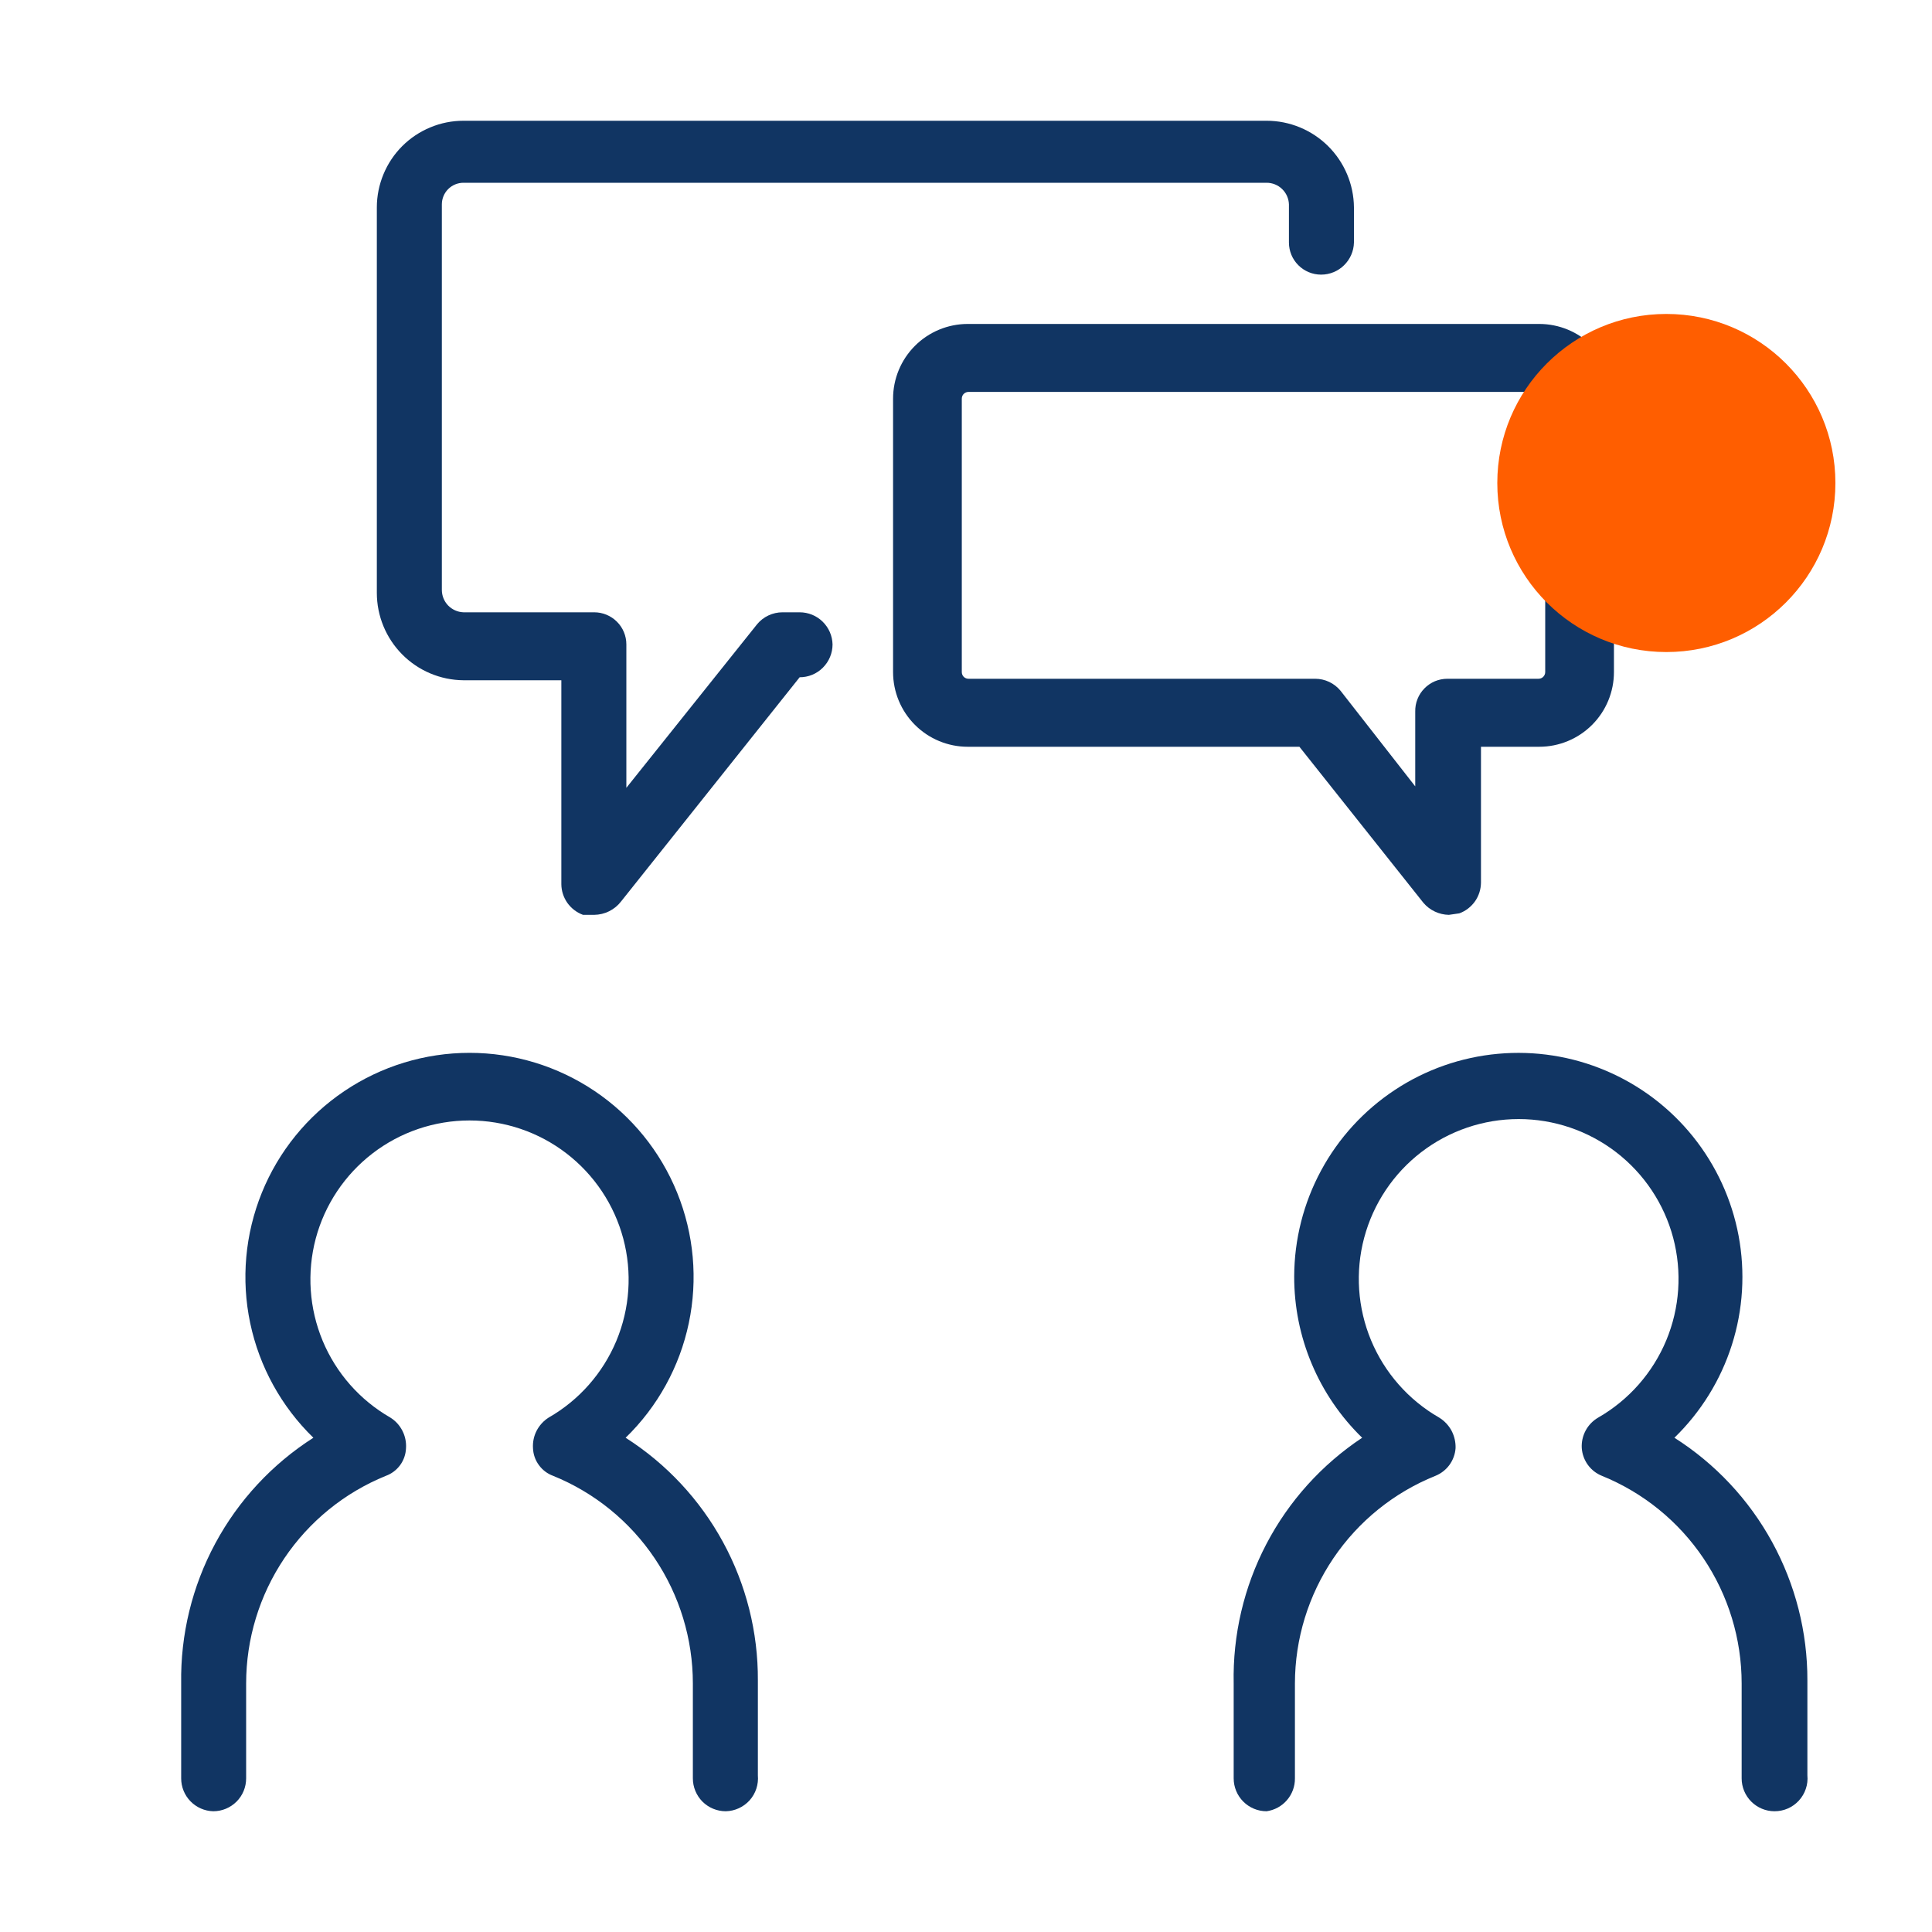
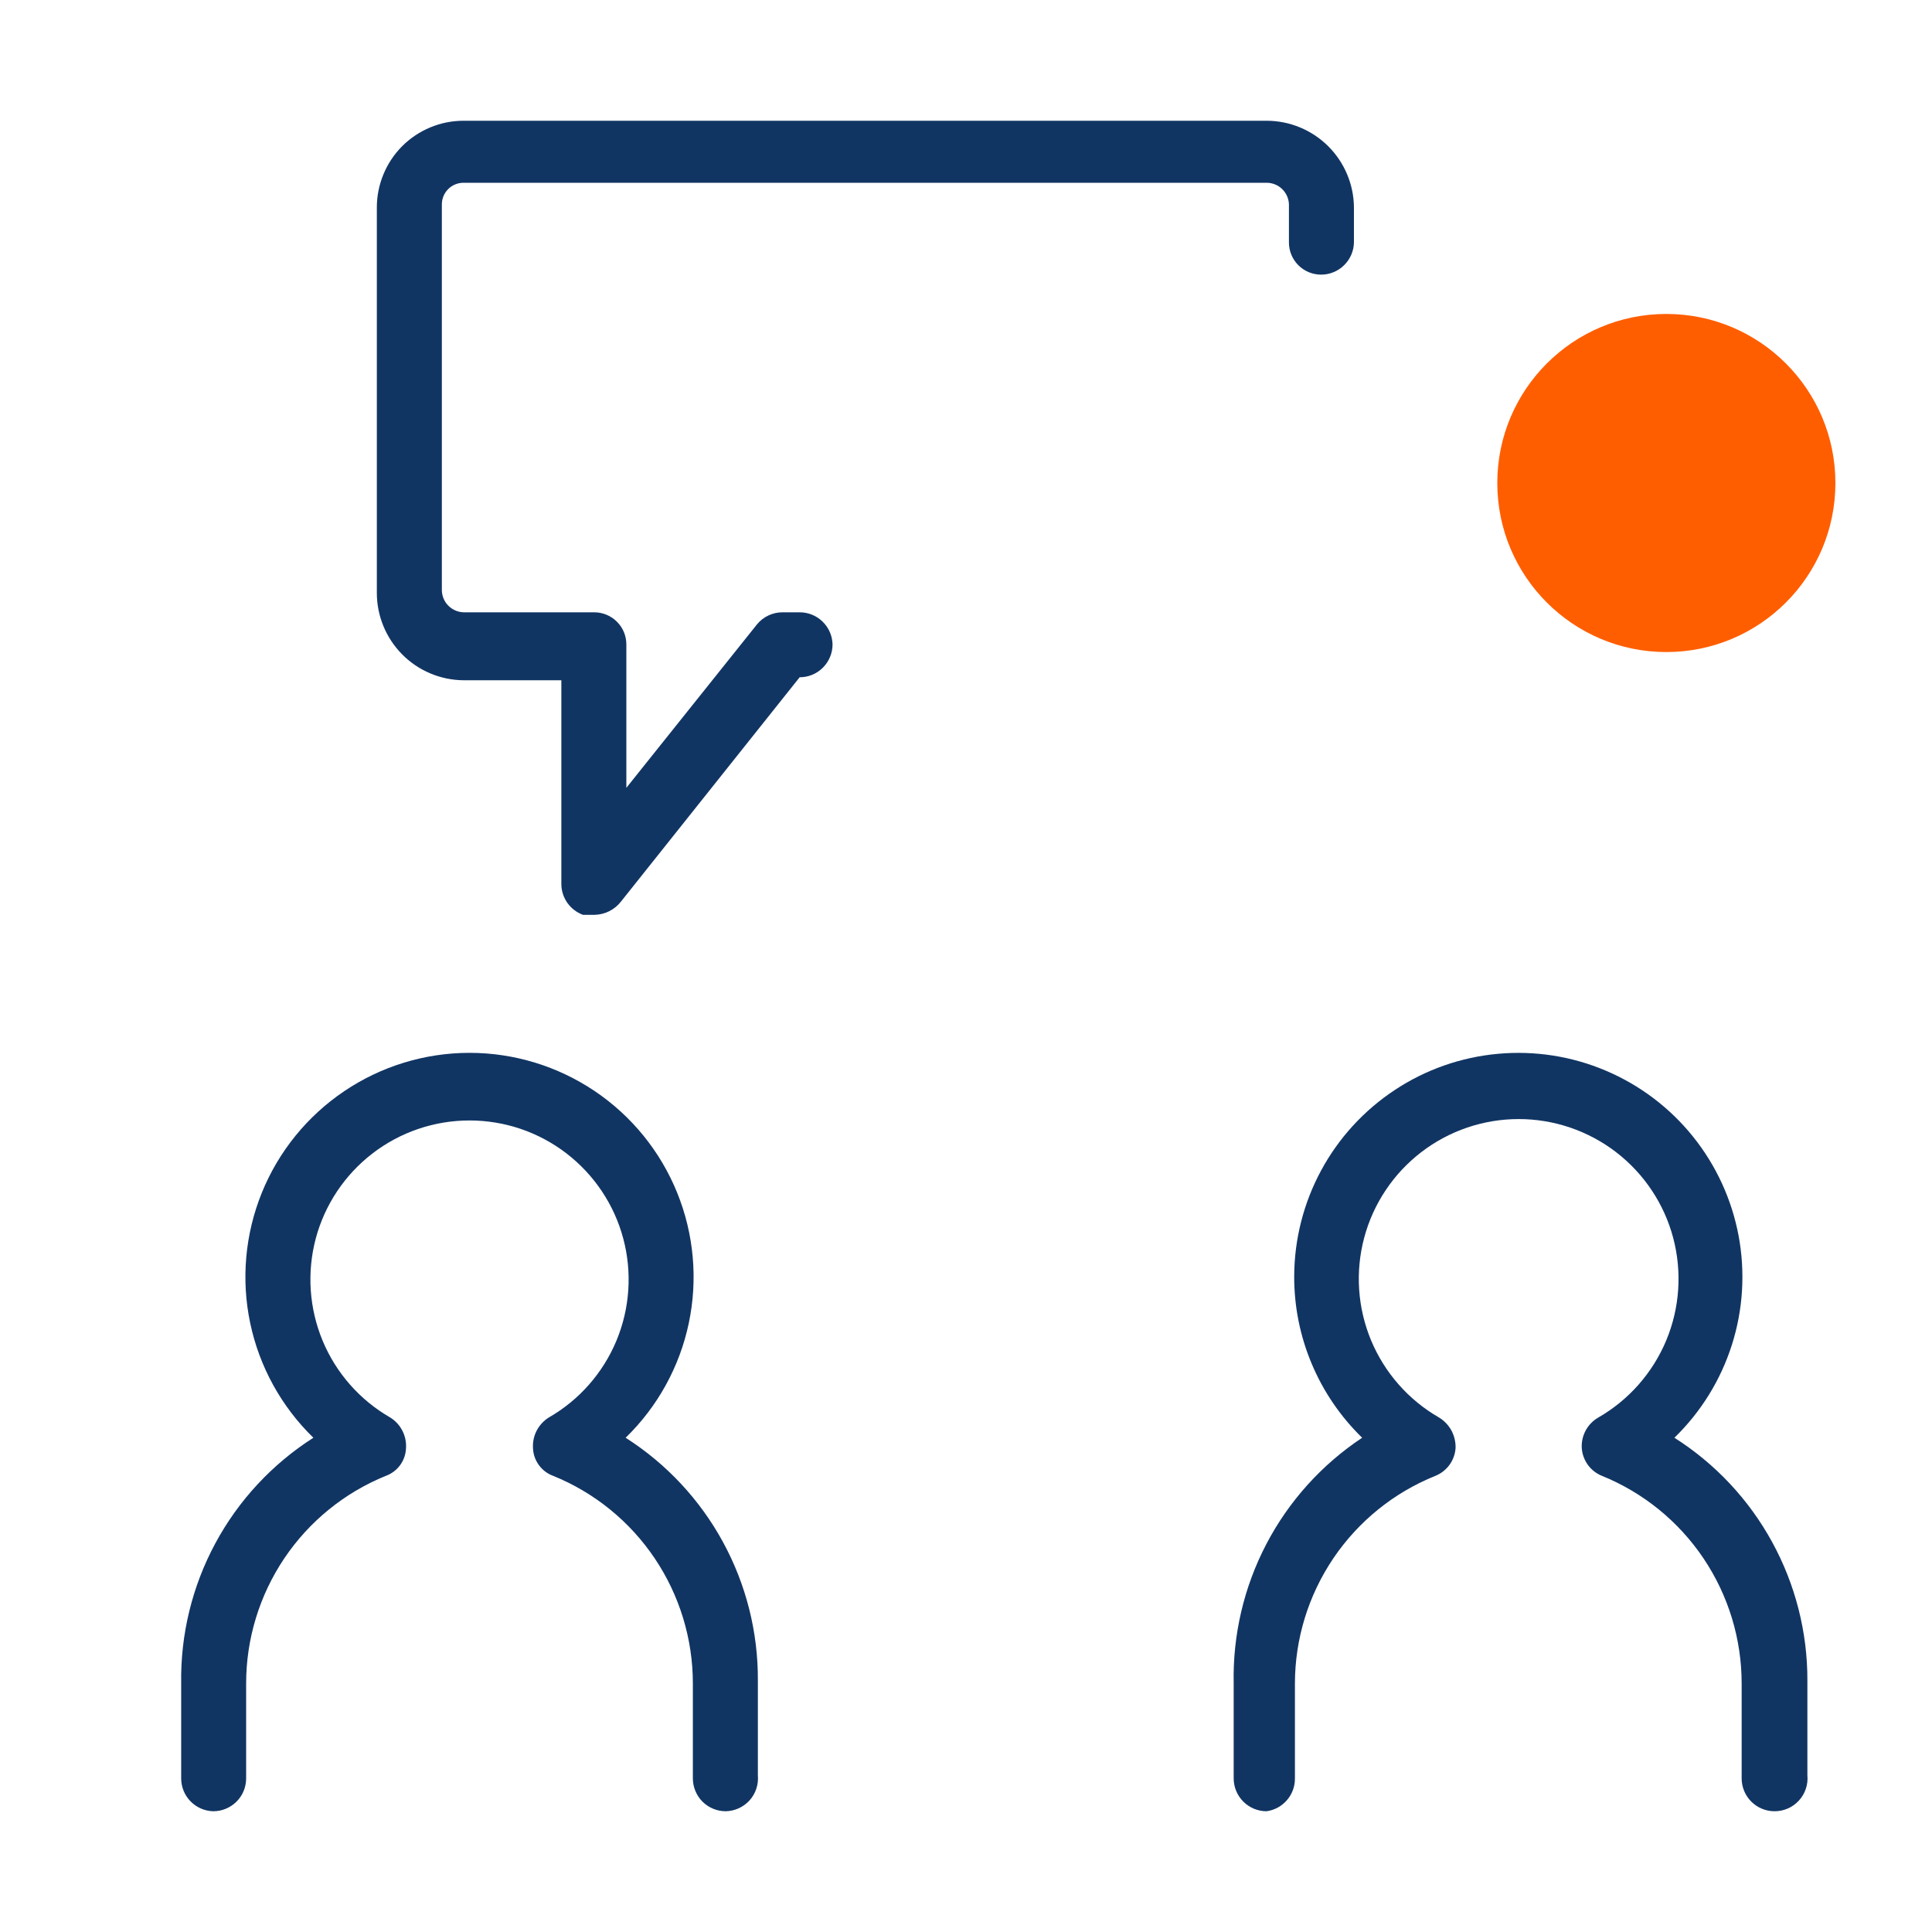
<svg xmlns="http://www.w3.org/2000/svg" width="40" height="40" viewBox="0 0 40 40" fill="none">
  <path d="M15.026 37.5C14.845 37.5 14.672 37.428 14.544 37.301C14.417 37.173 14.345 37 14.345 36.819V34.855C14.345 33.932 14.07 33.03 13.555 32.264C13.04 31.498 12.308 30.903 11.453 30.556C11.334 30.513 11.231 30.435 11.157 30.333C11.082 30.231 11.04 30.11 11.035 29.983C11.027 29.858 11.053 29.733 11.11 29.622C11.168 29.51 11.254 29.416 11.36 29.349C11.99 28.988 12.482 28.429 12.762 27.759C13.041 27.088 13.091 26.345 12.904 25.643C12.717 24.942 12.303 24.322 11.728 23.88C11.152 23.437 10.447 23.198 9.721 23.198C8.995 23.198 8.289 23.437 7.713 23.88C7.138 24.322 6.724 24.942 6.537 25.643C6.351 26.345 6.401 27.088 6.68 27.759C6.959 28.429 7.452 28.988 8.081 29.349C8.188 29.416 8.274 29.51 8.331 29.622C8.388 29.733 8.414 29.858 8.406 29.983C8.401 30.11 8.359 30.231 8.285 30.333C8.21 30.435 8.107 30.513 7.988 30.556C7.133 30.903 6.401 31.498 5.886 32.264C5.371 33.03 5.096 33.932 5.096 34.855V36.819C5.096 37 5.025 37.173 4.897 37.301C4.769 37.428 4.596 37.5 4.416 37.5C4.238 37.496 4.069 37.422 3.945 37.295C3.82 37.168 3.751 36.997 3.751 36.819V34.855C3.735 33.844 3.978 32.845 4.457 31.955C4.936 31.064 5.636 30.311 6.488 29.767C5.826 29.123 5.37 28.297 5.18 27.393C4.99 26.49 5.074 25.55 5.421 24.694C5.768 23.838 6.363 23.106 7.129 22.59C7.895 22.074 8.797 21.798 9.721 21.798C10.644 21.798 11.547 22.074 12.313 22.59C13.079 23.106 13.673 23.838 14.02 24.694C14.367 25.55 14.451 26.49 14.261 27.393C14.071 28.297 13.616 29.123 12.953 29.767C13.797 30.305 14.491 31.049 14.969 31.927C15.448 32.806 15.696 33.792 15.691 34.793V36.758C15.699 36.851 15.688 36.944 15.659 37.033C15.63 37.122 15.582 37.204 15.52 37.274C15.457 37.343 15.381 37.399 15.296 37.438C15.211 37.477 15.119 37.498 15.026 37.5Z" fill="#113563" />
  <path d="M36.74 37.5C36.559 37.5 36.386 37.428 36.258 37.3C36.131 37.173 36.059 37 36.059 36.819V34.855C36.059 33.932 35.784 33.03 35.269 32.264C34.754 31.498 34.022 30.903 33.167 30.556C33.05 30.509 32.95 30.431 32.876 30.33C32.802 30.228 32.758 30.108 32.749 29.983C32.741 29.856 32.769 29.73 32.829 29.618C32.889 29.506 32.979 29.413 33.09 29.349C33.722 28.986 34.217 28.424 34.498 27.751C34.778 27.078 34.828 26.331 34.641 25.626C34.453 24.921 34.037 24.298 33.459 23.854C32.881 23.41 32.172 23.169 31.442 23.169C30.713 23.169 30.004 23.41 29.426 23.854C28.848 24.298 28.432 24.921 28.244 25.626C28.056 26.331 28.107 27.078 28.387 27.751C28.668 28.424 29.163 28.986 29.795 29.349C29.903 29.415 29.992 29.509 30.052 29.62C30.111 29.732 30.14 29.857 30.136 29.983C30.127 30.108 30.083 30.228 30.009 30.33C29.935 30.431 29.834 30.509 29.718 30.556C28.86 30.901 28.125 31.495 27.607 32.261C27.089 33.027 26.811 33.93 26.81 34.855V36.819C26.812 36.985 26.753 37.145 26.645 37.27C26.537 37.396 26.387 37.477 26.223 37.5C26.042 37.5 25.869 37.428 25.741 37.3C25.614 37.173 25.542 37 25.542 36.819V34.855C25.521 33.852 25.753 32.859 26.218 31.969C26.683 31.079 27.366 30.322 28.202 29.767C27.756 29.333 27.401 28.814 27.159 28.239C26.917 27.666 26.793 27.049 26.795 26.426C26.797 25.661 26.988 24.908 27.352 24.234C27.715 23.561 28.24 22.988 28.879 22.566C29.517 22.144 30.251 21.887 31.013 21.818C31.775 21.748 32.543 21.868 33.247 22.167C33.952 22.466 34.572 22.935 35.051 23.531C35.531 24.128 35.855 24.834 35.996 25.586C36.136 26.338 36.089 27.114 35.857 27.843C35.625 28.573 35.216 29.233 34.667 29.767C35.513 30.304 36.209 31.047 36.69 31.926C37.171 32.805 37.423 33.791 37.42 34.793V36.757C37.429 36.852 37.418 36.947 37.387 37.037C37.357 37.127 37.308 37.209 37.244 37.279C37.18 37.349 37.102 37.405 37.015 37.443C36.928 37.481 36.834 37.5 36.74 37.5Z" fill="#113563" />
  <path d="M12.303 18.941H12.071C11.94 18.893 11.828 18.807 11.747 18.694C11.667 18.58 11.623 18.445 11.622 18.306V14.084H9.596C9.119 14.08 8.663 13.888 8.327 13.549C7.991 13.21 7.802 12.752 7.802 12.275V4.294C7.802 4.058 7.849 3.825 7.939 3.608C8.029 3.39 8.161 3.192 8.328 3.025C8.494 2.859 8.692 2.727 8.91 2.637C9.127 2.546 9.361 2.5 9.596 2.5H26.223C26.7 2.5 27.158 2.689 27.497 3.025C27.835 3.361 28.028 3.817 28.032 4.294V5.021C28.028 5.199 27.954 5.368 27.827 5.492C27.7 5.617 27.529 5.686 27.352 5.686C27.175 5.686 27.006 5.616 26.881 5.491C26.756 5.367 26.686 5.197 26.686 5.021V4.232C26.682 4.112 26.632 3.998 26.545 3.914C26.459 3.83 26.343 3.784 26.223 3.784H9.596C9.477 3.784 9.363 3.831 9.279 3.915C9.195 3.999 9.148 4.113 9.148 4.232V12.213C9.148 12.333 9.194 12.449 9.278 12.536C9.362 12.622 9.476 12.673 9.596 12.677H12.303C12.479 12.677 12.648 12.747 12.773 12.872C12.898 12.996 12.968 13.165 12.968 13.342V16.311L15.675 12.924C15.739 12.847 15.819 12.784 15.91 12.742C16.001 12.699 16.1 12.677 16.2 12.677H16.556C16.734 12.677 16.905 12.746 17.032 12.871C17.159 12.995 17.233 13.164 17.237 13.342C17.237 13.522 17.165 13.695 17.037 13.823C16.91 13.951 16.737 14.022 16.556 14.022L12.86 18.662C12.794 18.748 12.71 18.817 12.613 18.866C12.517 18.914 12.411 18.939 12.303 18.941Z" fill="#113563" />
-   <path d="M29.997 18.941C29.896 18.939 29.798 18.916 29.707 18.873C29.617 18.831 29.536 18.769 29.471 18.693L26.903 15.461H20.036C19.626 15.461 19.233 15.298 18.943 15.008C18.653 14.718 18.49 14.325 18.49 13.914V8.254C18.49 7.843 18.653 7.45 18.943 7.16C19.233 6.87 19.626 6.707 20.036 6.707H31.868C32.278 6.707 32.672 6.87 32.962 7.16C33.252 7.45 33.415 7.843 33.415 8.254V13.914C33.415 14.325 33.252 14.718 32.962 15.008C32.672 15.298 32.278 15.461 31.868 15.461H30.662V18.276C30.66 18.415 30.617 18.55 30.537 18.663C30.456 18.776 30.344 18.863 30.213 18.91L29.997 18.941ZM20.052 8.114C20.015 8.114 19.98 8.129 19.953 8.155C19.927 8.181 19.913 8.217 19.913 8.254V13.914C19.913 13.951 19.927 13.987 19.953 14.013C19.98 14.039 20.015 14.053 20.052 14.053H27.228C27.329 14.053 27.428 14.075 27.519 14.118C27.61 14.161 27.69 14.223 27.754 14.301L29.301 16.281V14.734C29.299 14.645 29.314 14.557 29.347 14.475C29.379 14.392 29.428 14.317 29.49 14.254C29.552 14.19 29.626 14.14 29.707 14.105C29.789 14.071 29.877 14.053 29.966 14.053H31.852C31.889 14.053 31.925 14.039 31.951 14.013C31.977 13.987 31.992 13.951 31.992 13.914V8.254C31.992 8.217 31.977 8.181 31.951 8.155C31.925 8.129 31.889 8.114 31.852 8.114H20.052Z" fill="#113563" />
  <circle cx="34.5" cy="10" r="3.5" fill="#FF5E00" />
</svg>